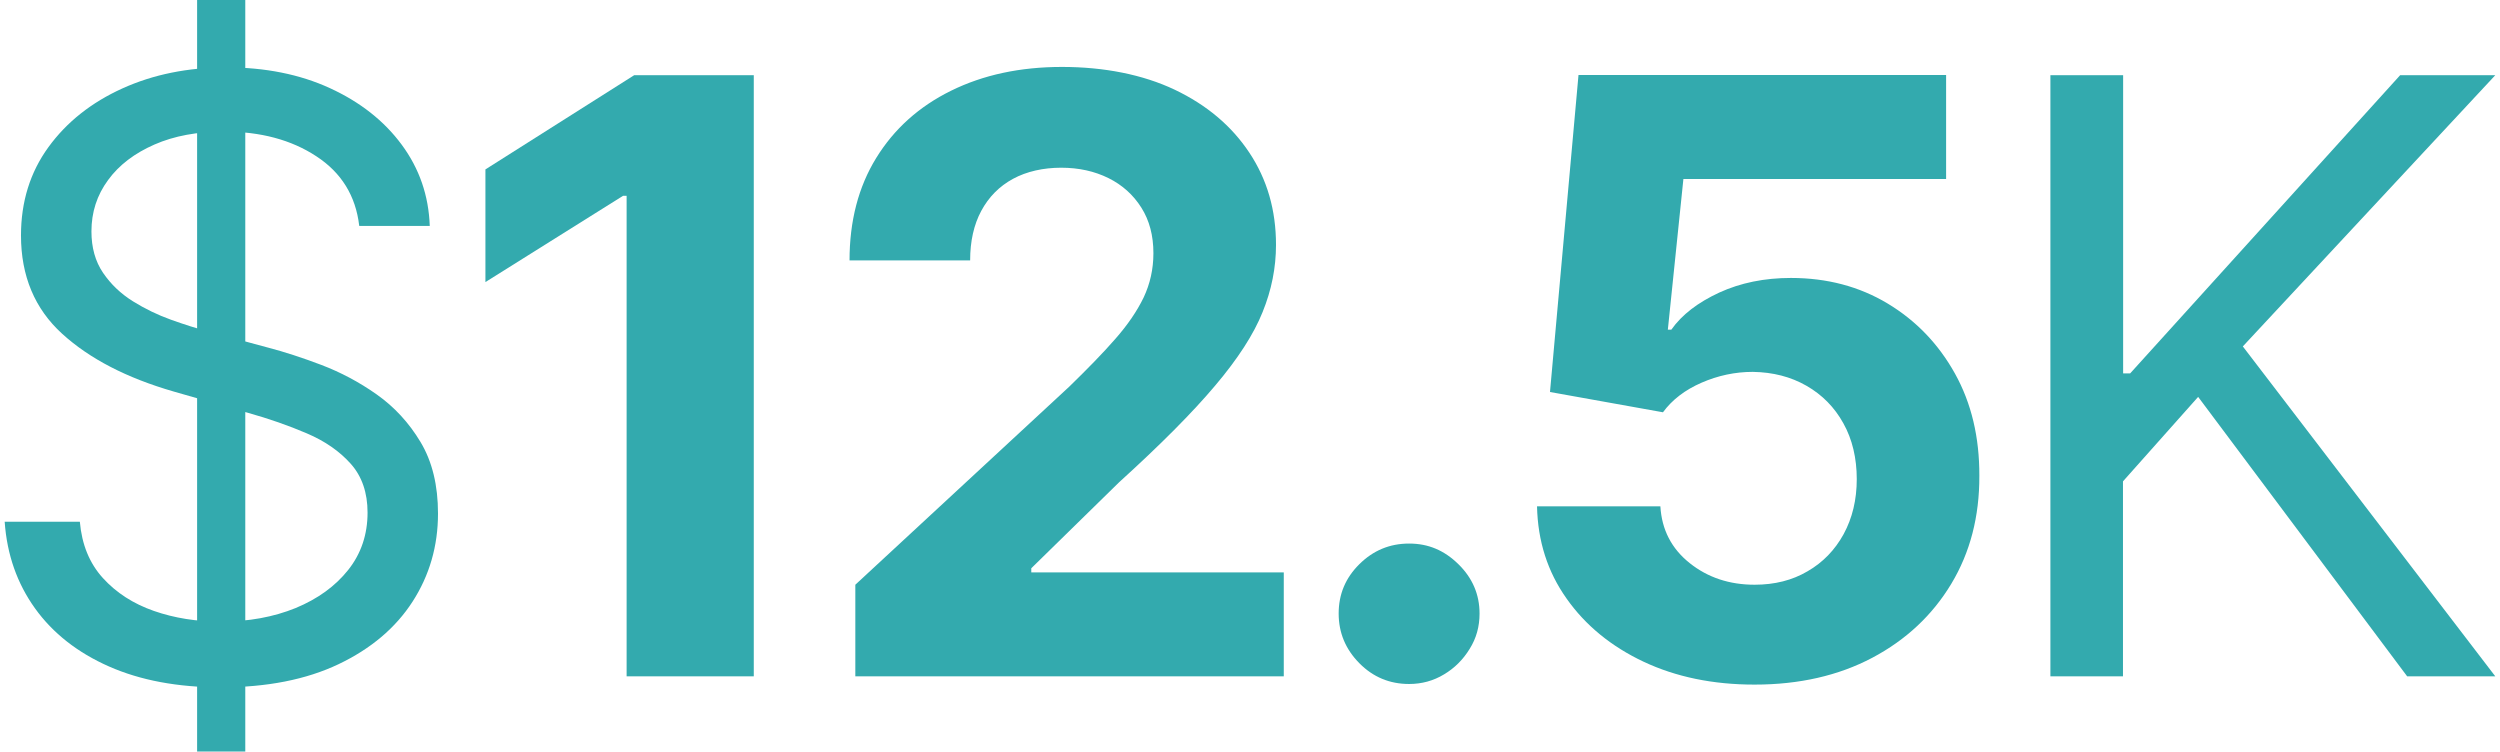
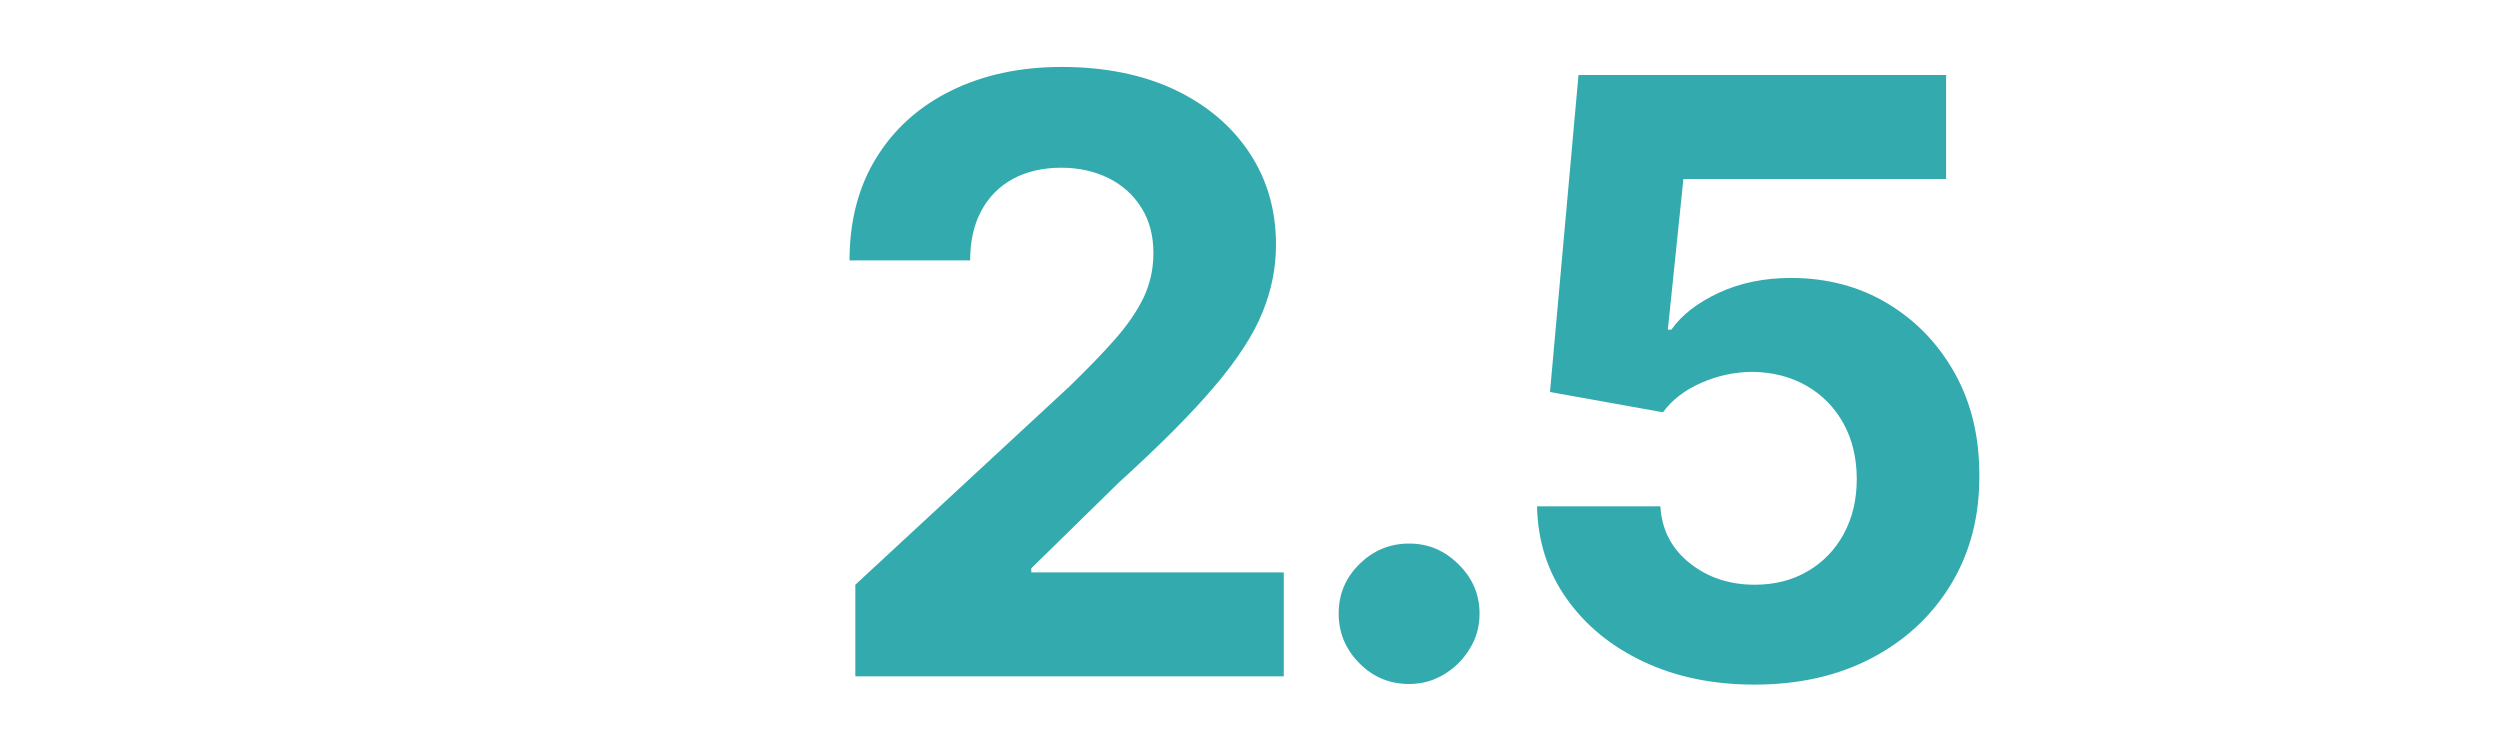
<svg xmlns="http://www.w3.org/2000/svg" id="_1" data-name="1" viewBox="0 0 163.37 49.29" aria-hidden="true" width="163px" height="49px">
  <defs>
    <linearGradient class="cerosgradient" data-cerosgradient="true" id="CerosGradient_ide2db68b26" gradientUnits="userSpaceOnUse" x1="50%" y1="100%" x2="50%" y2="0%">
      <stop offset="0%" stop-color="#d1d1d1" />
      <stop offset="100%" stop-color="#d1d1d1" />
    </linearGradient>
    <linearGradient />
    <style>
      .cls-1-667c68d18b6ad{
        fill: #33aaae;
        stroke-width: 0px;
      }
    </style>
  </defs>
-   <path class="cls-1-667c68d18b6ad" d="M23.26,14.79c-.23-1.95-1.17-3.47-2.81-4.54-1.64-1.08-3.66-1.62-6.05-1.62-1.75,0-3.27.28-4.57.85-1.3.57-2.32,1.34-3.04,2.33-.73.99-1.09,2.11-1.09,3.37,0,1.05.25,1.96.76,2.71.51.75,1.16,1.37,1.96,1.87.79.49,1.63.9,2.5,1.21.87.31,1.67.57,2.41.76l4,1.08c1.03.27,2.17.64,3.44,1.12,1.26.48,2.48,1.12,3.64,1.94,1.16.82,2.12,1.86,2.88,3.13.76,1.27,1.14,2.83,1.14,4.68,0,2.13-.56,4.06-1.67,5.78-1.11,1.72-2.73,3.09-4.85,4.1-2.12,1.01-4.7,1.52-7.73,1.52-2.82,0-5.27-.46-7.33-1.37-2.06-.91-3.68-2.18-4.85-3.81-1.17-1.63-1.84-3.52-1.99-5.68h4.93c.13,1.49.63,2.72,1.51,3.69.88.97,2,1.69,3.35,2.16s2.81.7,4.38.7c1.82,0,3.46-.3,4.91-.89,1.45-.6,2.6-1.43,3.45-2.5.85-1.07,1.27-2.33,1.27-3.76,0-1.31-.37-2.38-1.1-3.2s-1.69-1.49-2.89-2c-1.19-.51-2.48-.96-3.87-1.35l-4.85-1.39c-3.08-.89-5.52-2.15-7.32-3.79-1.8-1.64-2.7-3.79-2.7-6.45,0-2.21.6-4.14,1.8-5.79s2.82-2.93,4.85-3.85c2.03-.92,4.31-1.38,6.83-1.38s4.8.45,6.78,1.36c1.98.91,3.55,2.14,4.71,3.71,1.16,1.57,1.77,3.34,1.84,5.33h-4.62ZM12.63,49.29V0h3.16v49.29h-3.16Z" />
-   <path class="cls-1-667c68d18b6ad" d="M49.14,4.93v39.43h-8.34V12.84h-.23l-9.03,5.66v-7.39l9.76-6.18h7.84Z" />
  <path class="cls-1-667c68d18b6ad" d="M55.8,44.36v-6.01l14.04-13c1.19-1.16,2.2-2.19,3.01-3.12.81-.92,1.43-1.83,1.86-2.72.42-.89.64-1.86.64-2.9,0-1.16-.26-2.15-.79-2.99s-1.25-1.49-2.16-1.94-1.94-.68-3.1-.68-2.26.24-3.16.73c-.9.49-1.59,1.19-2.08,2.1-.49.91-.73,2-.73,3.25h-7.91c0-2.58.58-4.82,1.75-6.72,1.17-1.9,2.8-3.37,4.91-4.41,2.11-1.04,4.53-1.56,7.28-1.56s5.29.5,7.38,1.49c2.1,1,3.73,2.37,4.9,4.13,1.17,1.76,1.75,3.77,1.75,6.05,0,1.49-.29,2.96-.88,4.41-.58,1.45-1.62,3.06-3.11,4.82-1.49,1.77-3.59,3.88-6.3,6.34l-5.76,5.64v.27h16.56v6.82h-28.11Z" />
  <path class="cls-1-667c68d18b6ad" d="M92.12,44.86c-1.27,0-2.36-.45-3.26-1.36-.9-.91-1.36-1.99-1.36-3.26s.45-2.34,1.36-3.24c.91-.9,1.99-1.35,3.26-1.35s2.31.45,3.23,1.35c.92.9,1.39,1.98,1.39,3.24,0,.85-.21,1.62-.65,2.32-.43.7-.99,1.26-1.68,1.67-.69.42-1.46.63-2.29.63Z" />
  <path class="cls-1-667c68d18b6ad" d="M114.77,44.9c-2.72,0-5.14-.5-7.27-1.5-2.12-1-3.81-2.38-5.05-4.14-1.25-1.76-1.89-3.77-1.94-6.05h8.09c.09,1.53.73,2.77,1.92,3.72,1.19.95,2.61,1.42,4.26,1.42,1.31,0,2.47-.29,3.47-.88,1.01-.58,1.8-1.4,2.37-2.44.57-1.05.86-2.25.86-3.61s-.29-2.61-.88-3.66c-.58-1.05-1.39-1.87-2.42-2.46-1.03-.59-2.2-.89-3.52-.91-1.16,0-2.28.24-3.36.71-1.08.47-1.93,1.12-2.53,1.94l-7.41-1.33,1.87-20.79h24.11v6.82h-17.23l-1.02,9.88h.23c.69-.98,1.74-1.78,3.14-2.43,1.4-.64,2.96-.96,4.7-.96,2.37,0,4.49.56,6.35,1.68,1.86,1.12,3.33,2.65,4.41,4.59,1.08,1.94,1.61,4.18,1.6,6.71.01,2.66-.6,5.02-1.84,7.08-1.24,2.06-2.97,3.68-5.18,4.85s-4.79,1.76-7.71,1.76Z" />
-   <path class="cls-1-667c68d18b6ad" d="M134.18,44.36V4.93h4.77v19.56h.46l17.71-19.56h6.24l-16.56,17.79,16.56,21.64h-5.78l-13.71-18.33-4.93,5.54v12.79h-4.77Z" />
</svg>